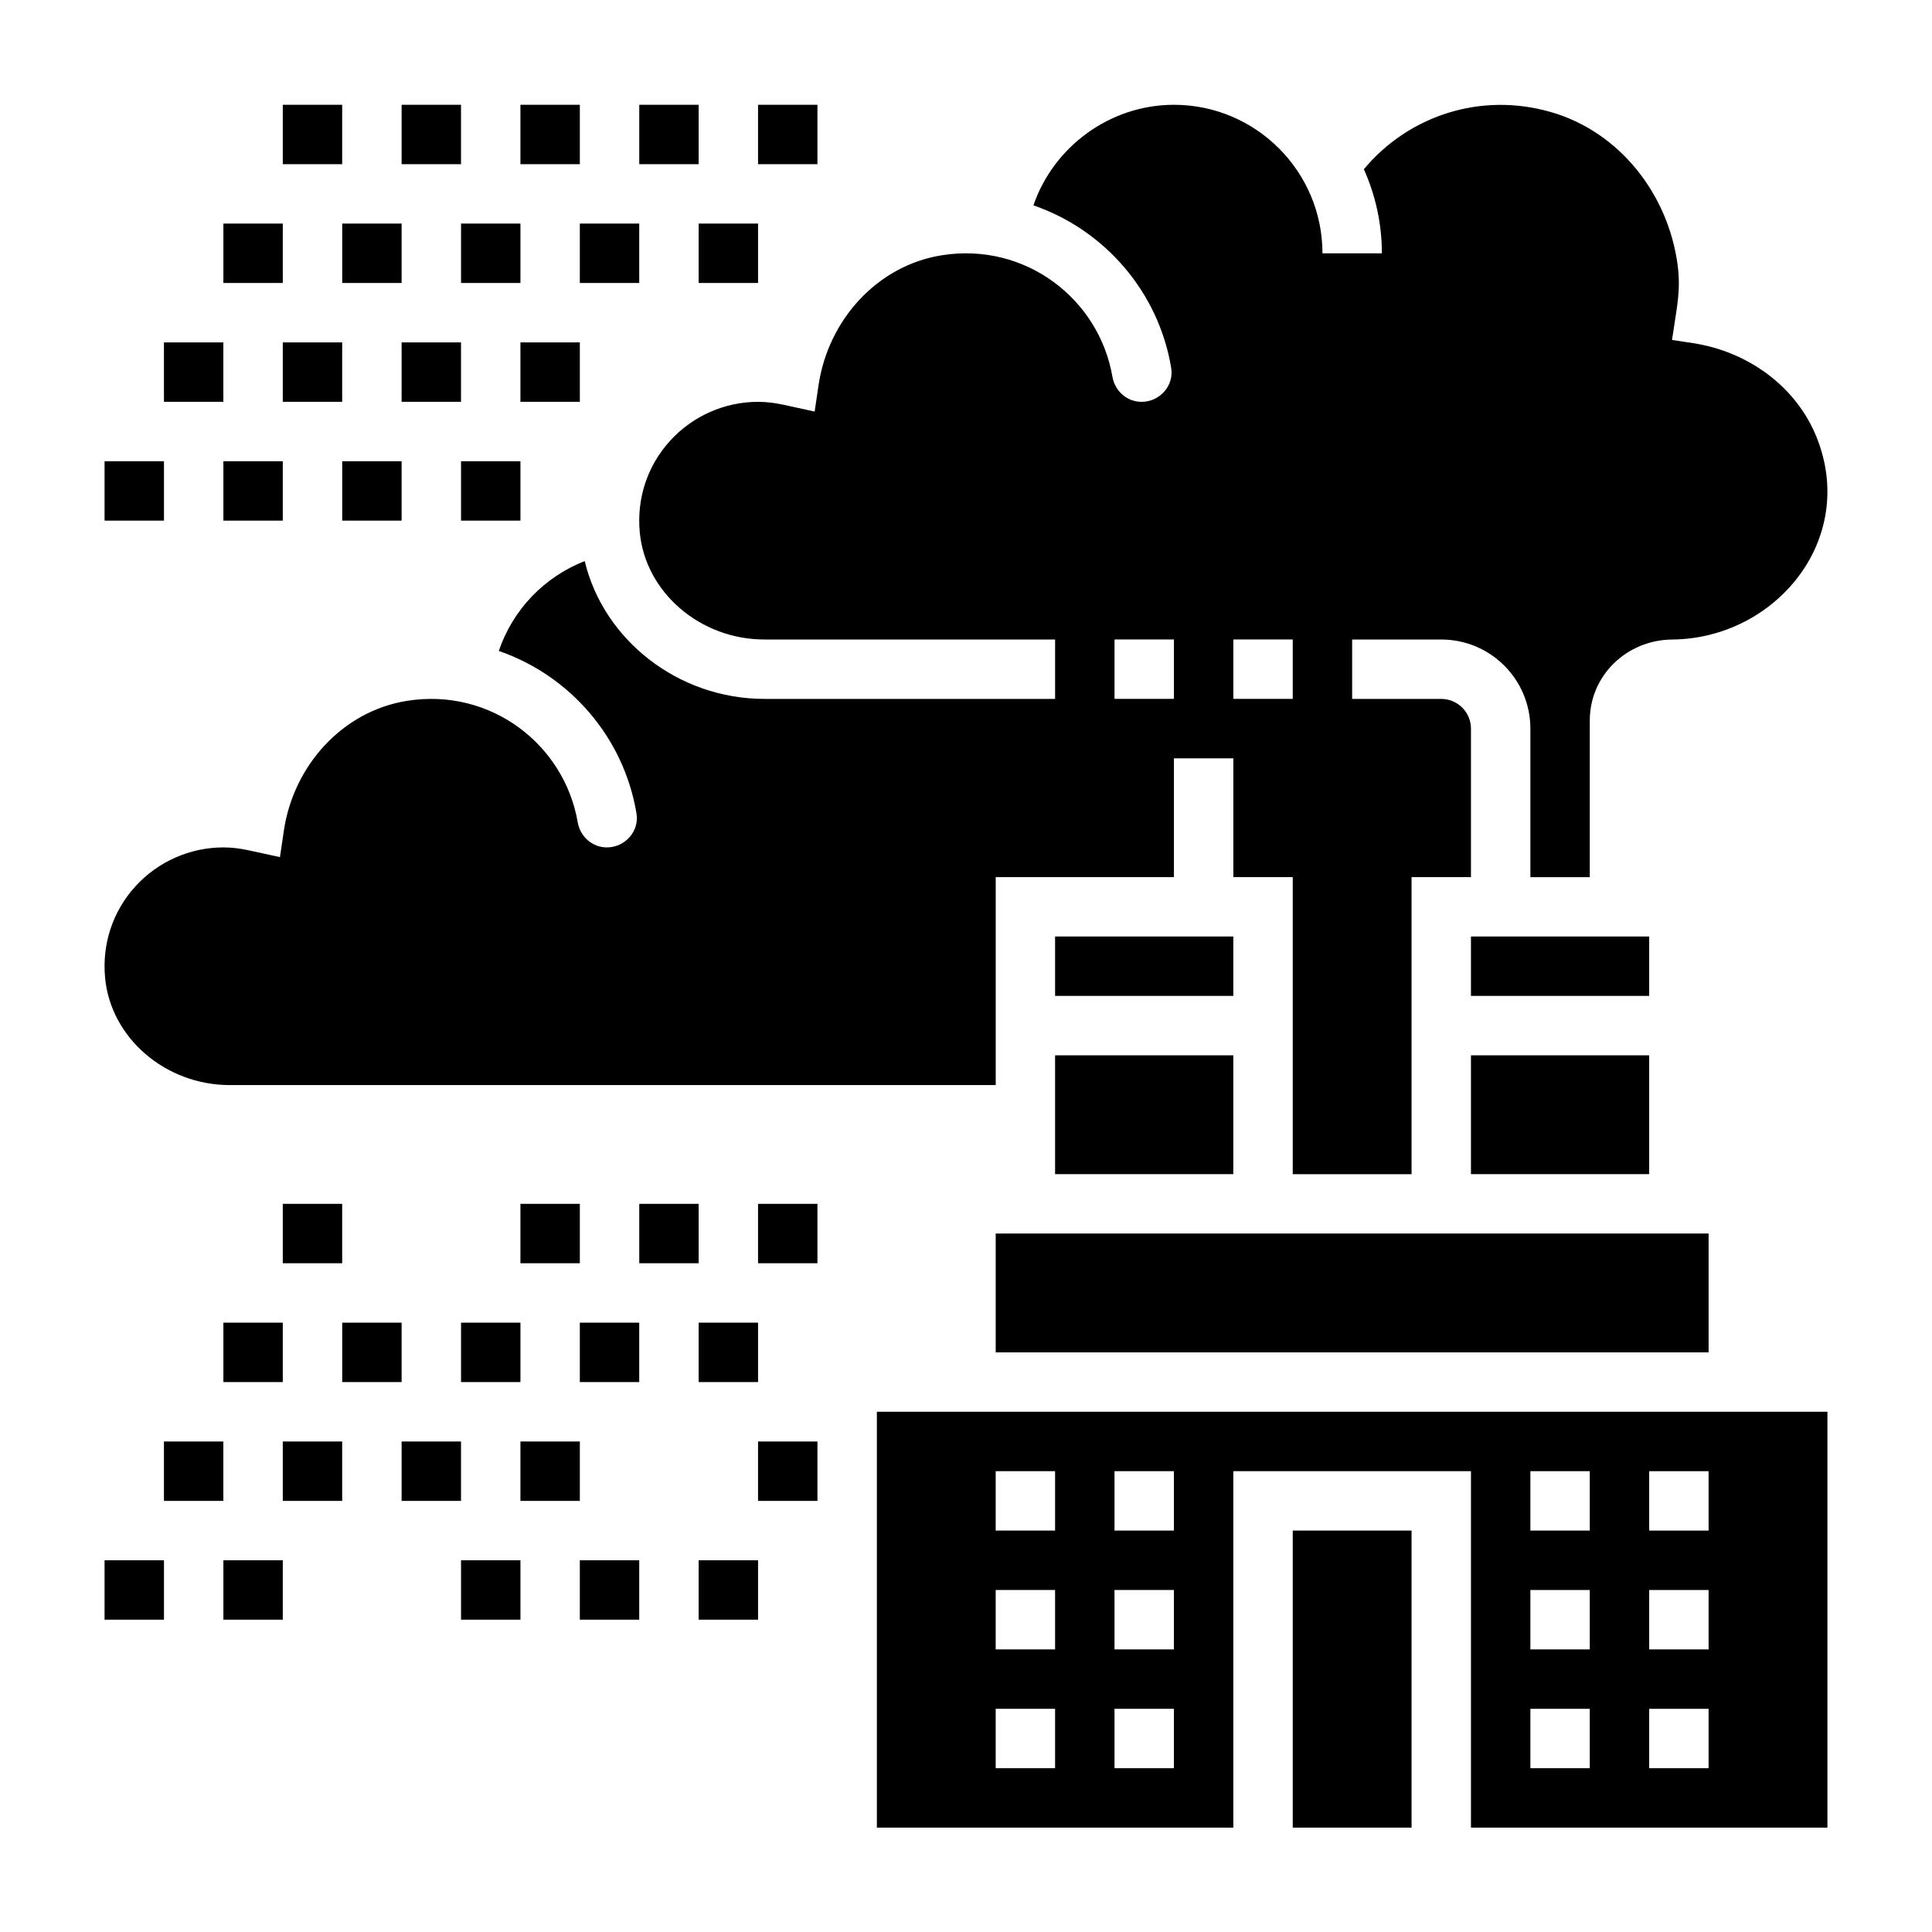
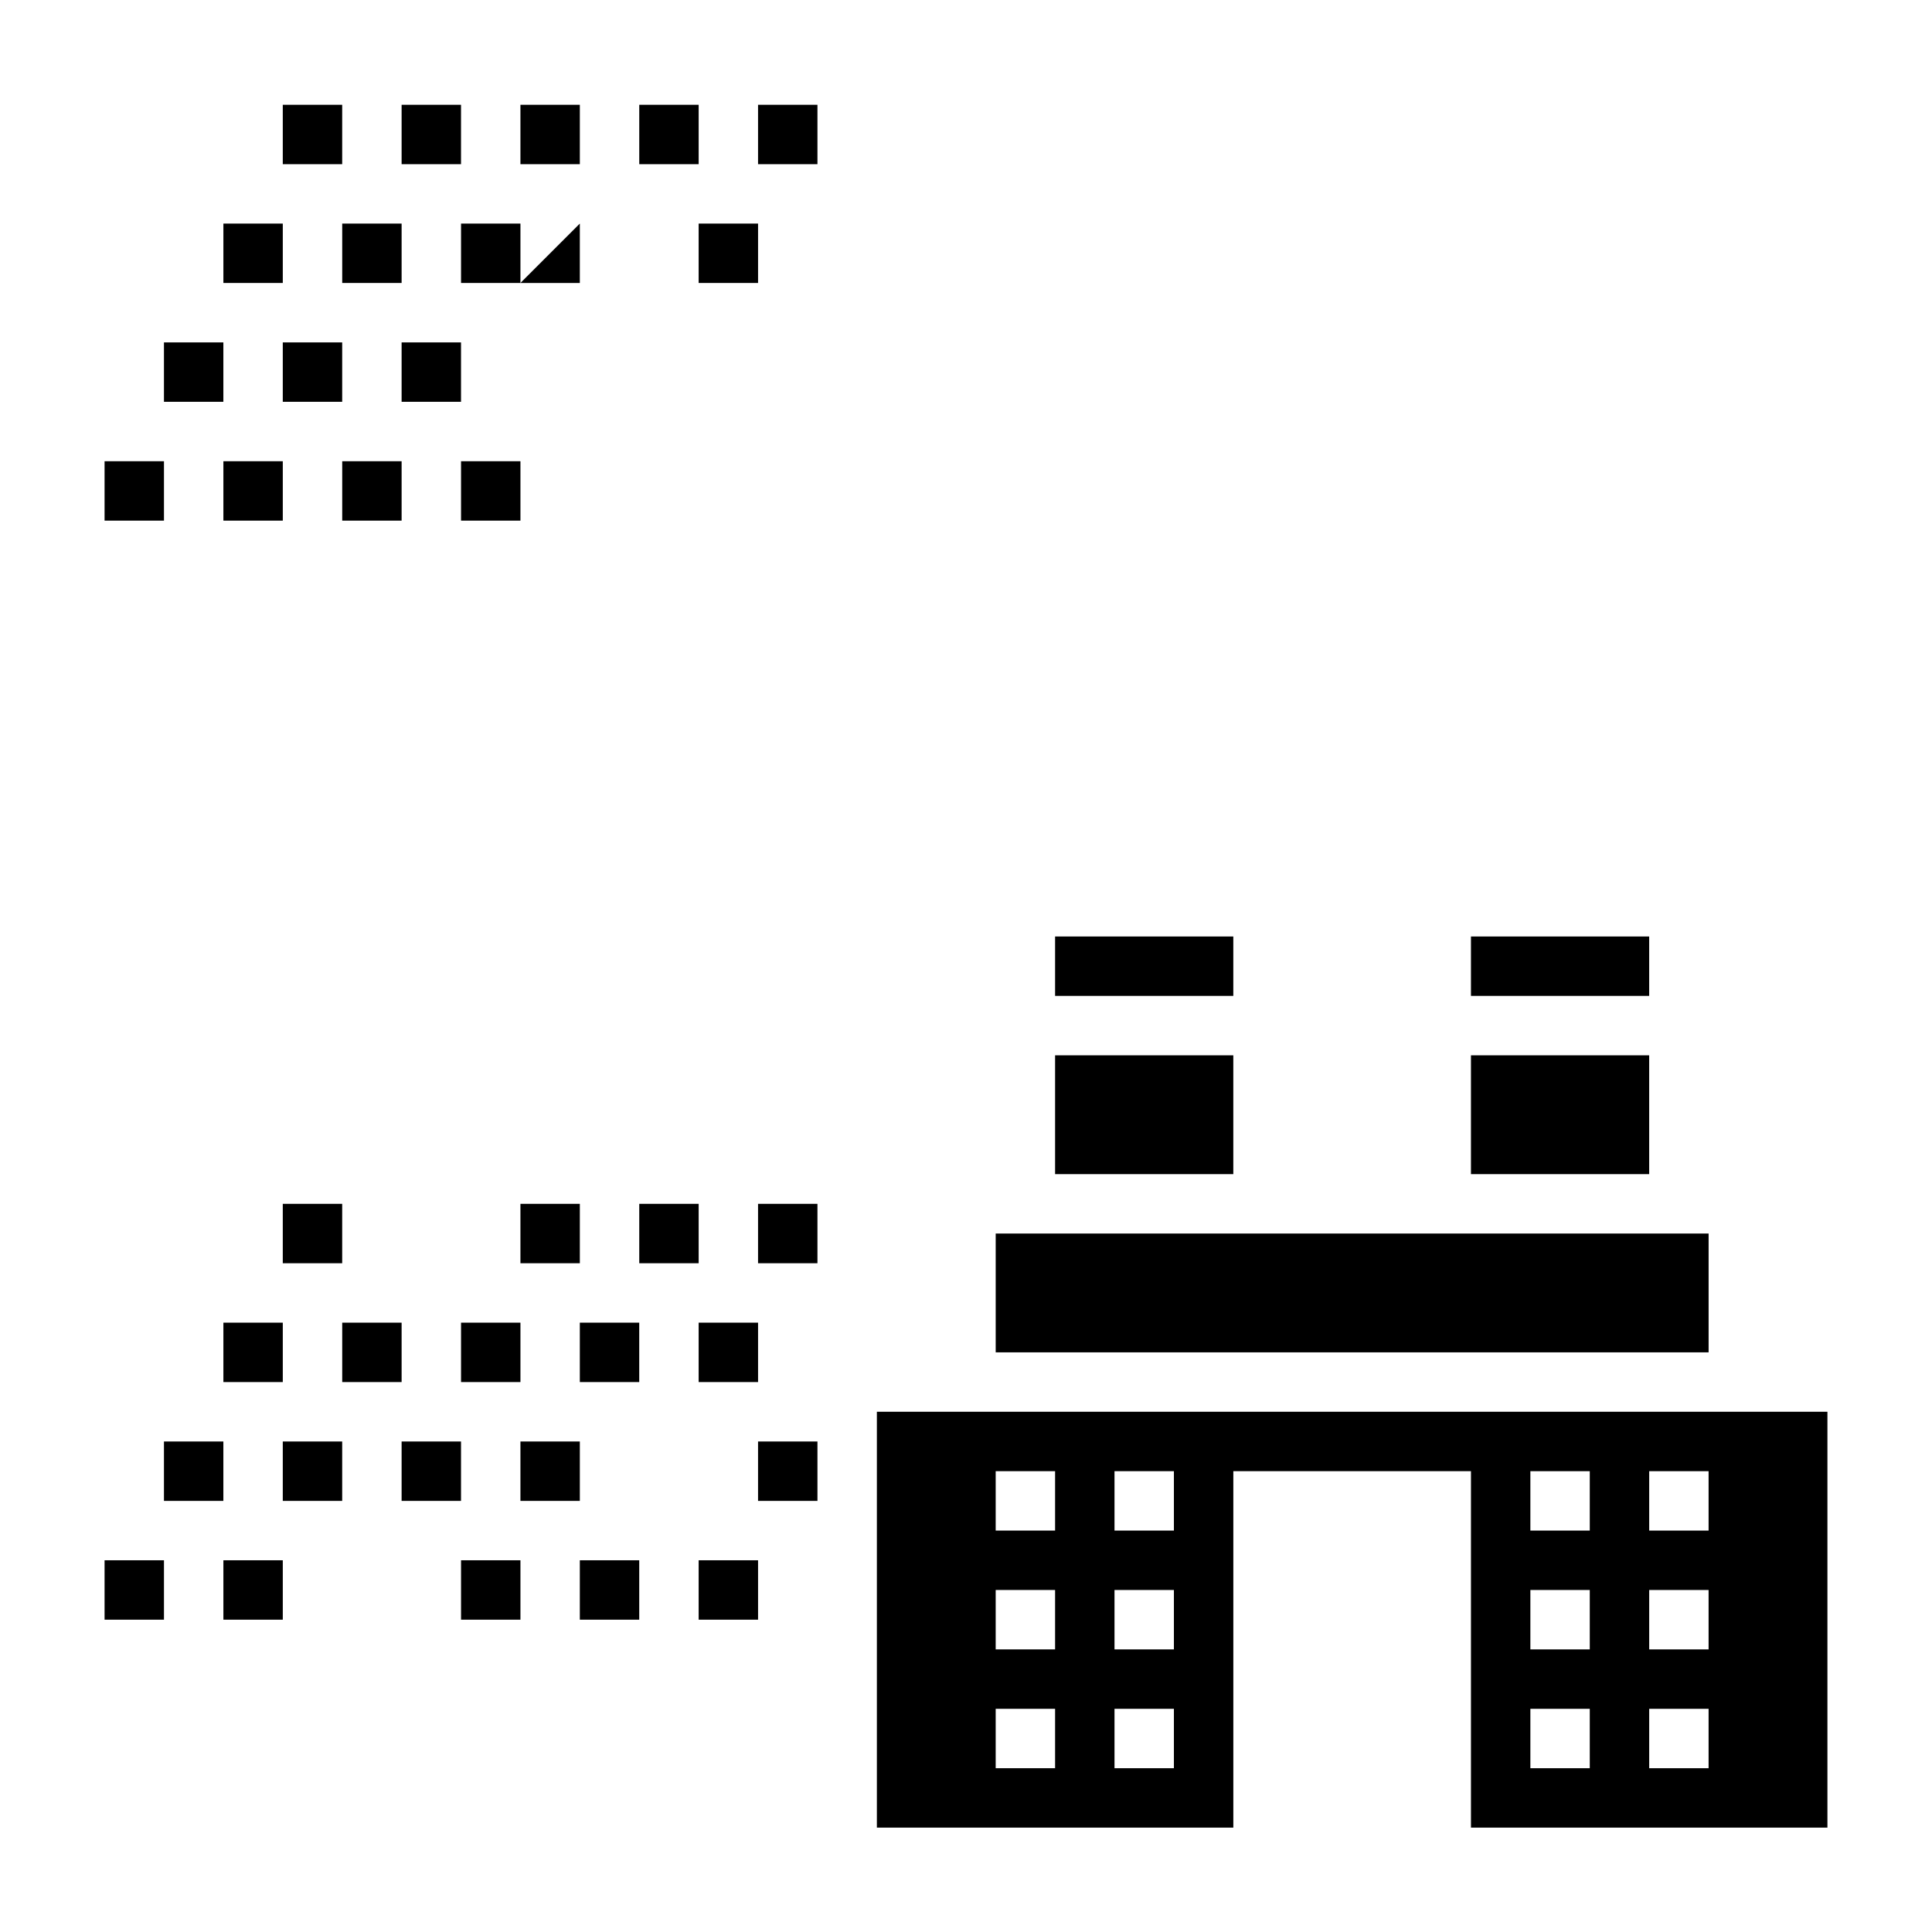
<svg xmlns="http://www.w3.org/2000/svg" fill="#000000" width="800px" height="800px" version="1.1" viewBox="144 144 512 512">
  <g>
    <path d="m423.61 392.18h47.23v15.742h-47.23z" />
    <path d="m533.82 423.67h47.23v31.488h-47.23z" />
-     <path d="m486.59 549.62h31.488v78.719h-31.488z" />
    <path d="m533.82 392.18h47.23v15.742h-47.23z" />
    <path d="m407.87 470.9h188.93v31.488h-188.93z" />
-     <path d="m351.65 251.27c-2.394-0.52-4.606-0.781-6.754-0.781-8.855 0-17.344 3.762-23.309 10.312-6.039 6.652-8.887 15.273-8.039 24.301 1.52 15.91 16.027 28.371 33.031 28.371h77.035v15.742h-77.027c-22.852 0-42.629-15.617-47.633-36.527-10.715 4.211-19.066 12.871-22.766 23.82 18.879 6.504 33.172 22.961 36.488 43.09 0.781 4.715-3.062 8.973-7.84 8.973-3.883 0-7.078-2.852-7.738-6.668-3.527-20.555-23.043-35.715-45.234-32.172-17.176 2.738-30.109 17.223-32.645 34.43l-1.031 6.984-8.234-1.793c-2.387-0.523-4.606-0.781-6.754-0.781-8.855 0-17.344 3.762-23.309 10.312-6.039 6.652-8.887 15.273-8.039 24.301 1.52 15.91 16.027 28.371 33.031 28.371h202.99v-55.105h47.23v-31.488h15.742v31.488h15.742v78.719h31.488v-78.719h15.742v-39.359c0-4.344-3.527-7.871-7.871-7.871h-23.617v-15.742h23.617c13.043 0 23.617 10.57 23.617 23.617v39.359h15.742v-41.492c0-12.012 9.84-21.379 21.852-21.484 27.223-0.234 49.09-26.324 38.32-53.457-5.406-13.633-18.316-22.883-32.82-25.09l-5.559-0.844 1.188-7.785c0.738-4.902 0.797-8.344 0.293-12.137-2.512-18.688-15.289-35.117-33.387-40.414-18.828-5.519-38.008 0.984-49.758 15.098 3.051 6.805 4.773 14.34 4.773 22.281h-15.742c0-21.703-17.656-39.359-39.359-39.359-16.941 0-31.883 11.066-37.242 26.648 18.887 6.504 33.188 22.961 36.512 43.098 0.781 4.715-3.062 8.973-7.84 8.973-3.883 0-7.078-2.852-7.738-6.668-3.527-20.555-23.043-35.715-45.234-32.172-17.176 2.738-30.109 17.23-32.645 34.434l-1.031 6.984zm119.2 62.195h15.742v15.742h-15.742zm-31.488 0h15.742v15.742h-15.742z" />
    <path d="m423.61 423.67h47.23v31.488h-47.23z" />
    <path d="m376.38 518.13v110.21h94.465v-94.465h62.977v94.465h94.465v-110.21zm47.23 94.465h-15.742v-15.742h15.742zm0-31.488h-15.742v-15.742h15.742zm0-31.488h-15.742v-15.742h15.742zm31.488 62.977h-15.742v-15.742h15.742zm0-31.488h-15.742v-15.742h15.742zm0-31.488h-15.742v-15.742h15.742zm110.21 62.977h-15.742v-15.742h15.742zm0-31.488h-15.742v-15.742h15.742zm0-31.488h-15.742v-15.742h15.742zm31.488 62.977h-15.742v-15.742h15.742zm0-31.488h-15.742v-15.742h15.742zm0-31.488h-15.742v-15.742h15.742z" />
    <path d="m344.89 171.77h15.742v15.742h-15.742z" />
    <path d="m313.41 171.77h15.742v15.742h-15.742z" />
    <path d="m281.92 171.77h15.742v15.742h-15.742z" />
    <path d="m250.43 171.77h15.742v15.742h-15.742z" />
    <path d="m218.94 171.77h15.742v15.742h-15.742z" />
    <path d="m329.15 203.25h15.742v15.742h-15.742z" />
-     <path d="m297.66 203.25h15.742v15.742h-15.742z" />
+     <path d="m297.66 203.25v15.742h-15.742z" />
    <path d="m266.18 203.25h15.742v15.742h-15.742z" />
    <path d="m234.69 203.25h15.742v15.742h-15.742z" />
    <path d="m203.2 203.25h15.742v15.742h-15.742z" />
-     <path d="m281.92 234.74h15.742v15.742h-15.742z" />
    <path d="m250.43 234.74h15.742v15.742h-15.742z" />
    <path d="m218.94 234.74h15.742v15.742h-15.742z" />
    <path d="m187.45 234.74h15.742v15.742h-15.742z" />
    <path d="m266.18 266.23h15.742v15.742h-15.742z" />
    <path d="m234.69 266.23h15.742v15.742h-15.742z" />
    <path d="m203.2 266.23h15.742v15.742h-15.742z" />
    <path d="m171.71 266.23h15.742v15.742h-15.742z" />
    <path d="m281.92 463.03h15.742v15.742h-15.742z" />
    <path d="m218.94 463.03h15.742v15.742h-15.742z" />
    <path d="m266.18 494.52h15.742v15.742h-15.742z" />
    <path d="m234.69 494.52h15.742v15.742h-15.742z" />
    <path d="m203.2 494.52h15.742v15.742h-15.742z" />
    <path d="m281.92 526.01h15.742v15.742h-15.742z" />
    <path d="m250.43 526.01h15.742v15.742h-15.742z" />
    <path d="m218.94 526.01h15.742v15.742h-15.742z" />
    <path d="m187.45 526.01h15.742v15.742h-15.742z" />
    <path d="m266.18 557.49h15.742v15.742h-15.742z" />
    <path d="m203.2 557.49h15.742v15.742h-15.742z" />
    <path d="m171.71 557.49h15.742v15.742h-15.742z" />
    <path d="m344.89 463.03h15.742v15.742h-15.742z" />
    <path d="m329.15 494.52h15.742v15.742h-15.742z" />
    <path d="m313.41 463.03h15.742v15.742h-15.742z" />
    <path d="m297.66 494.52h15.742v15.742h-15.742z" />
    <path d="m344.89 526.01h15.742v15.742h-15.742z" />
    <path d="m329.15 557.49h15.742v15.742h-15.742z" />
    <path d="m297.66 557.49h15.742v15.742h-15.742z" />
  </g>
</svg>